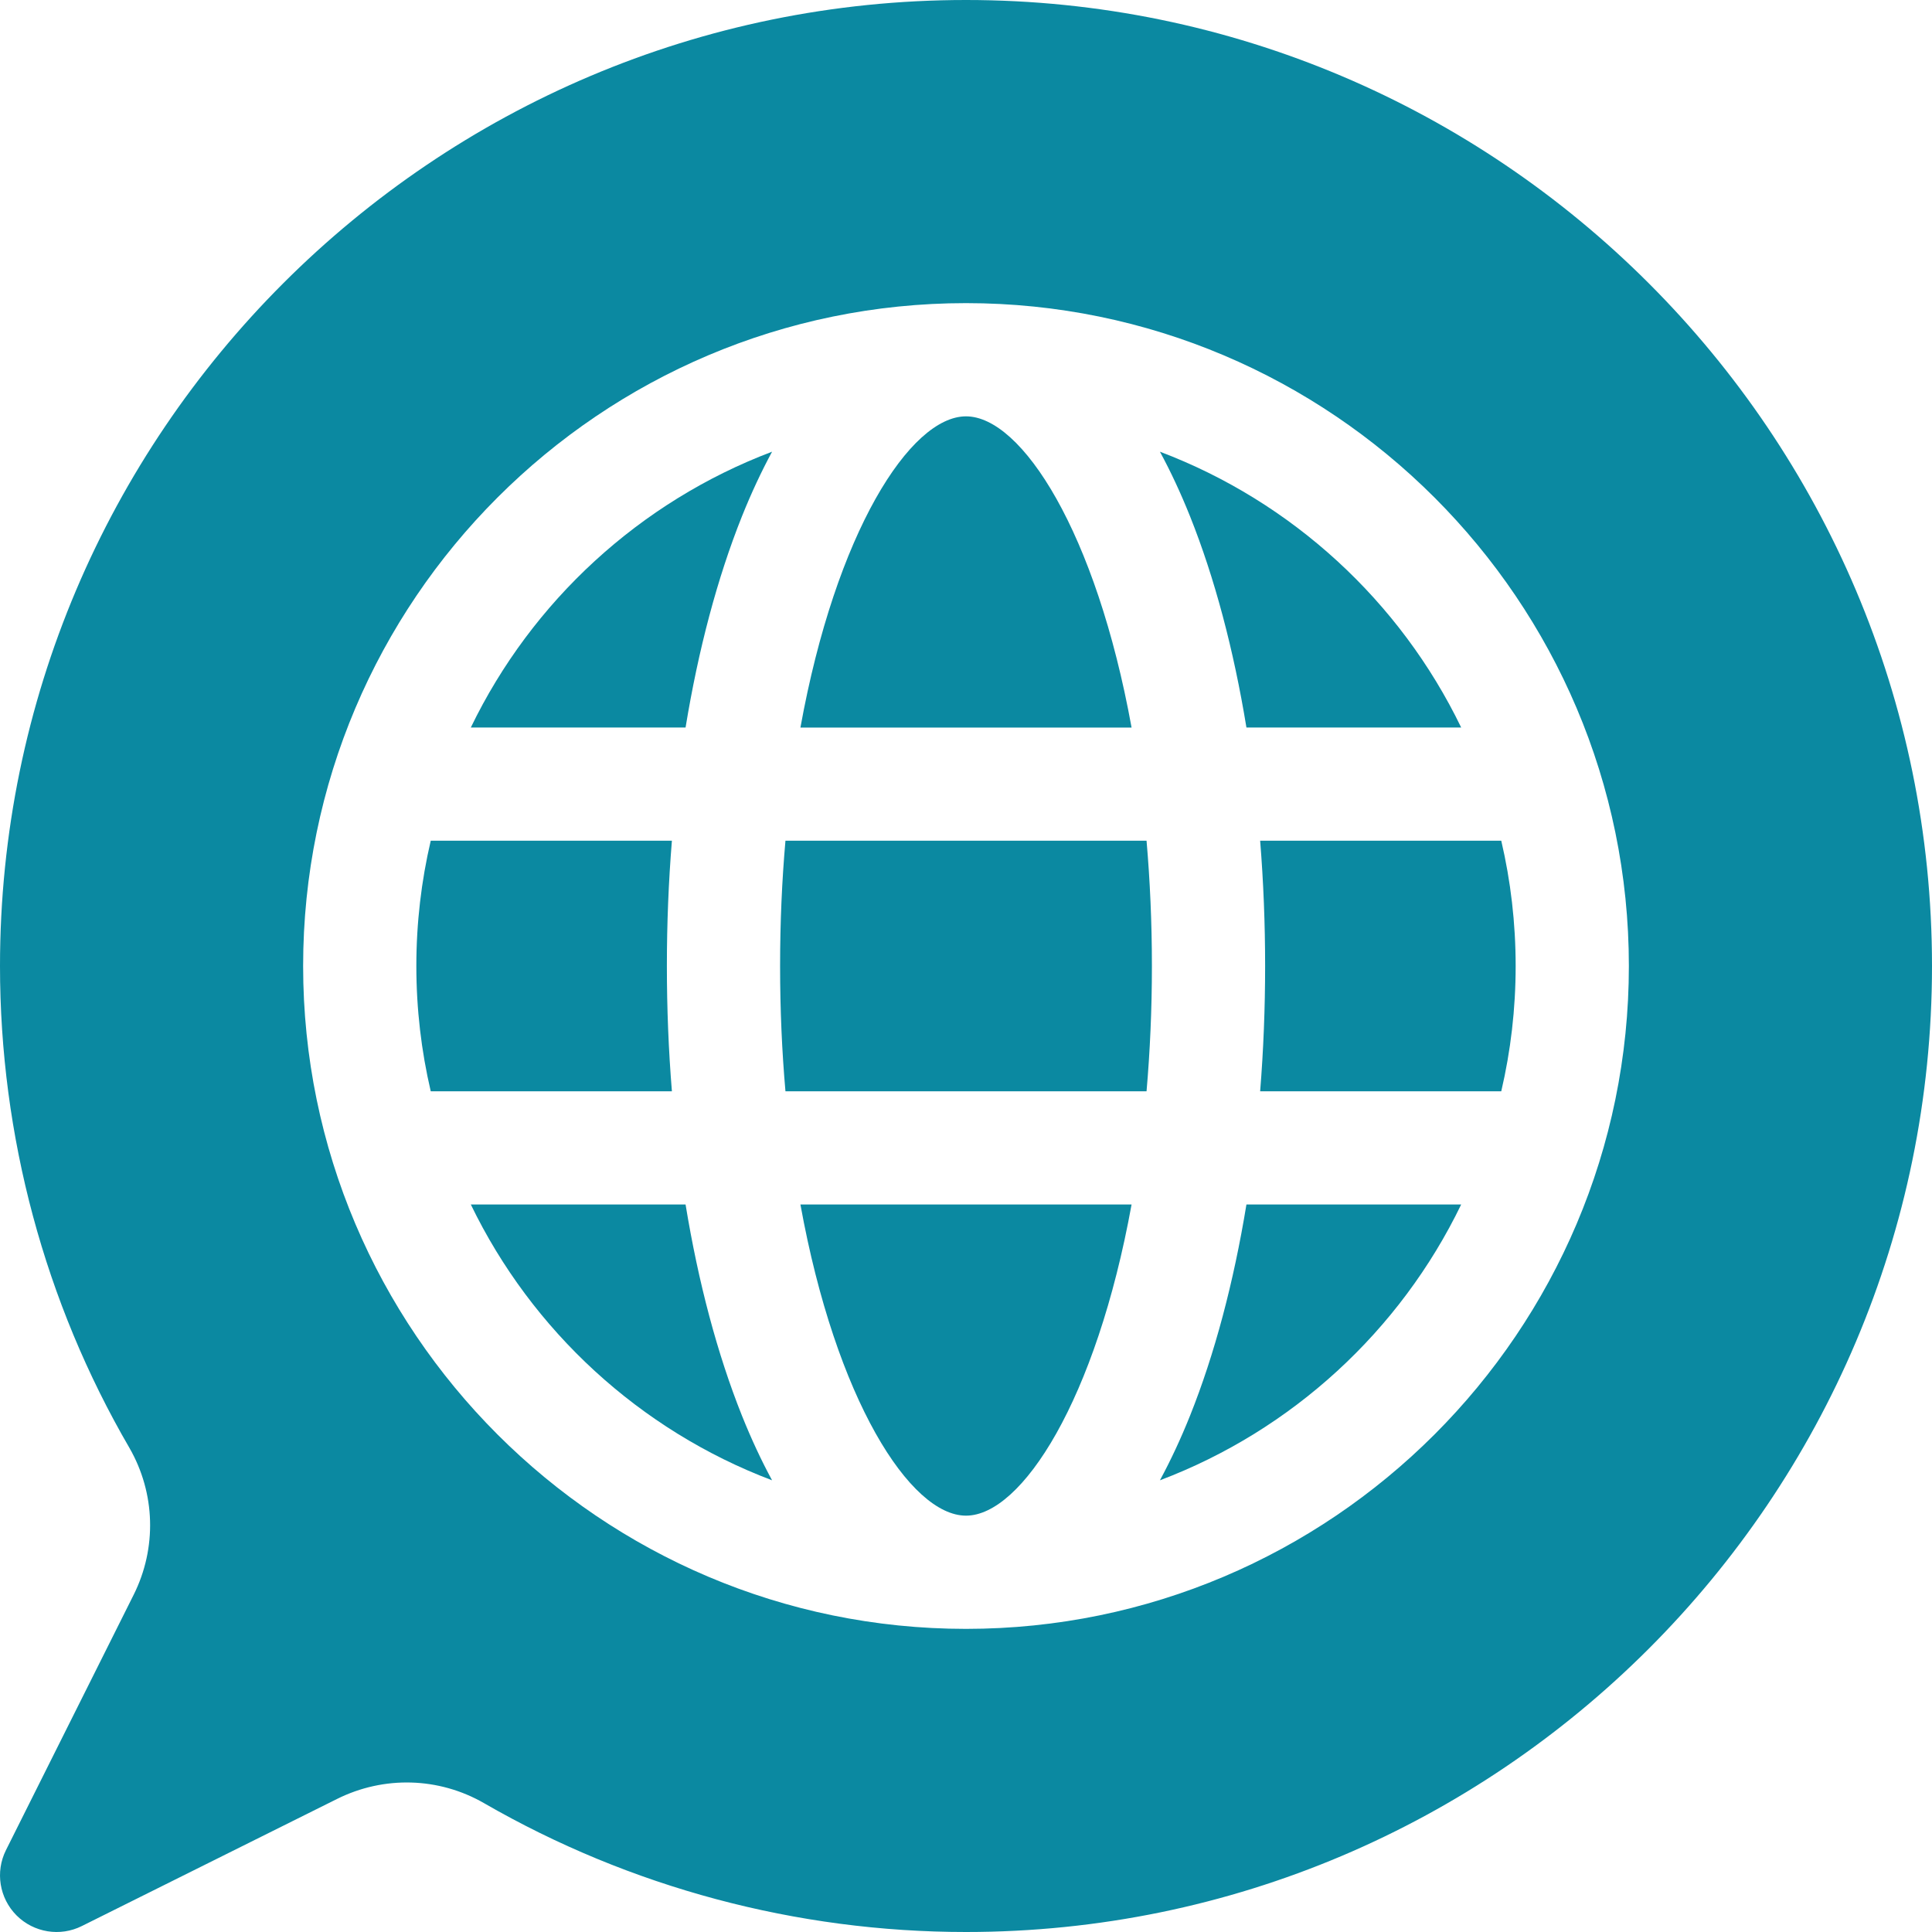
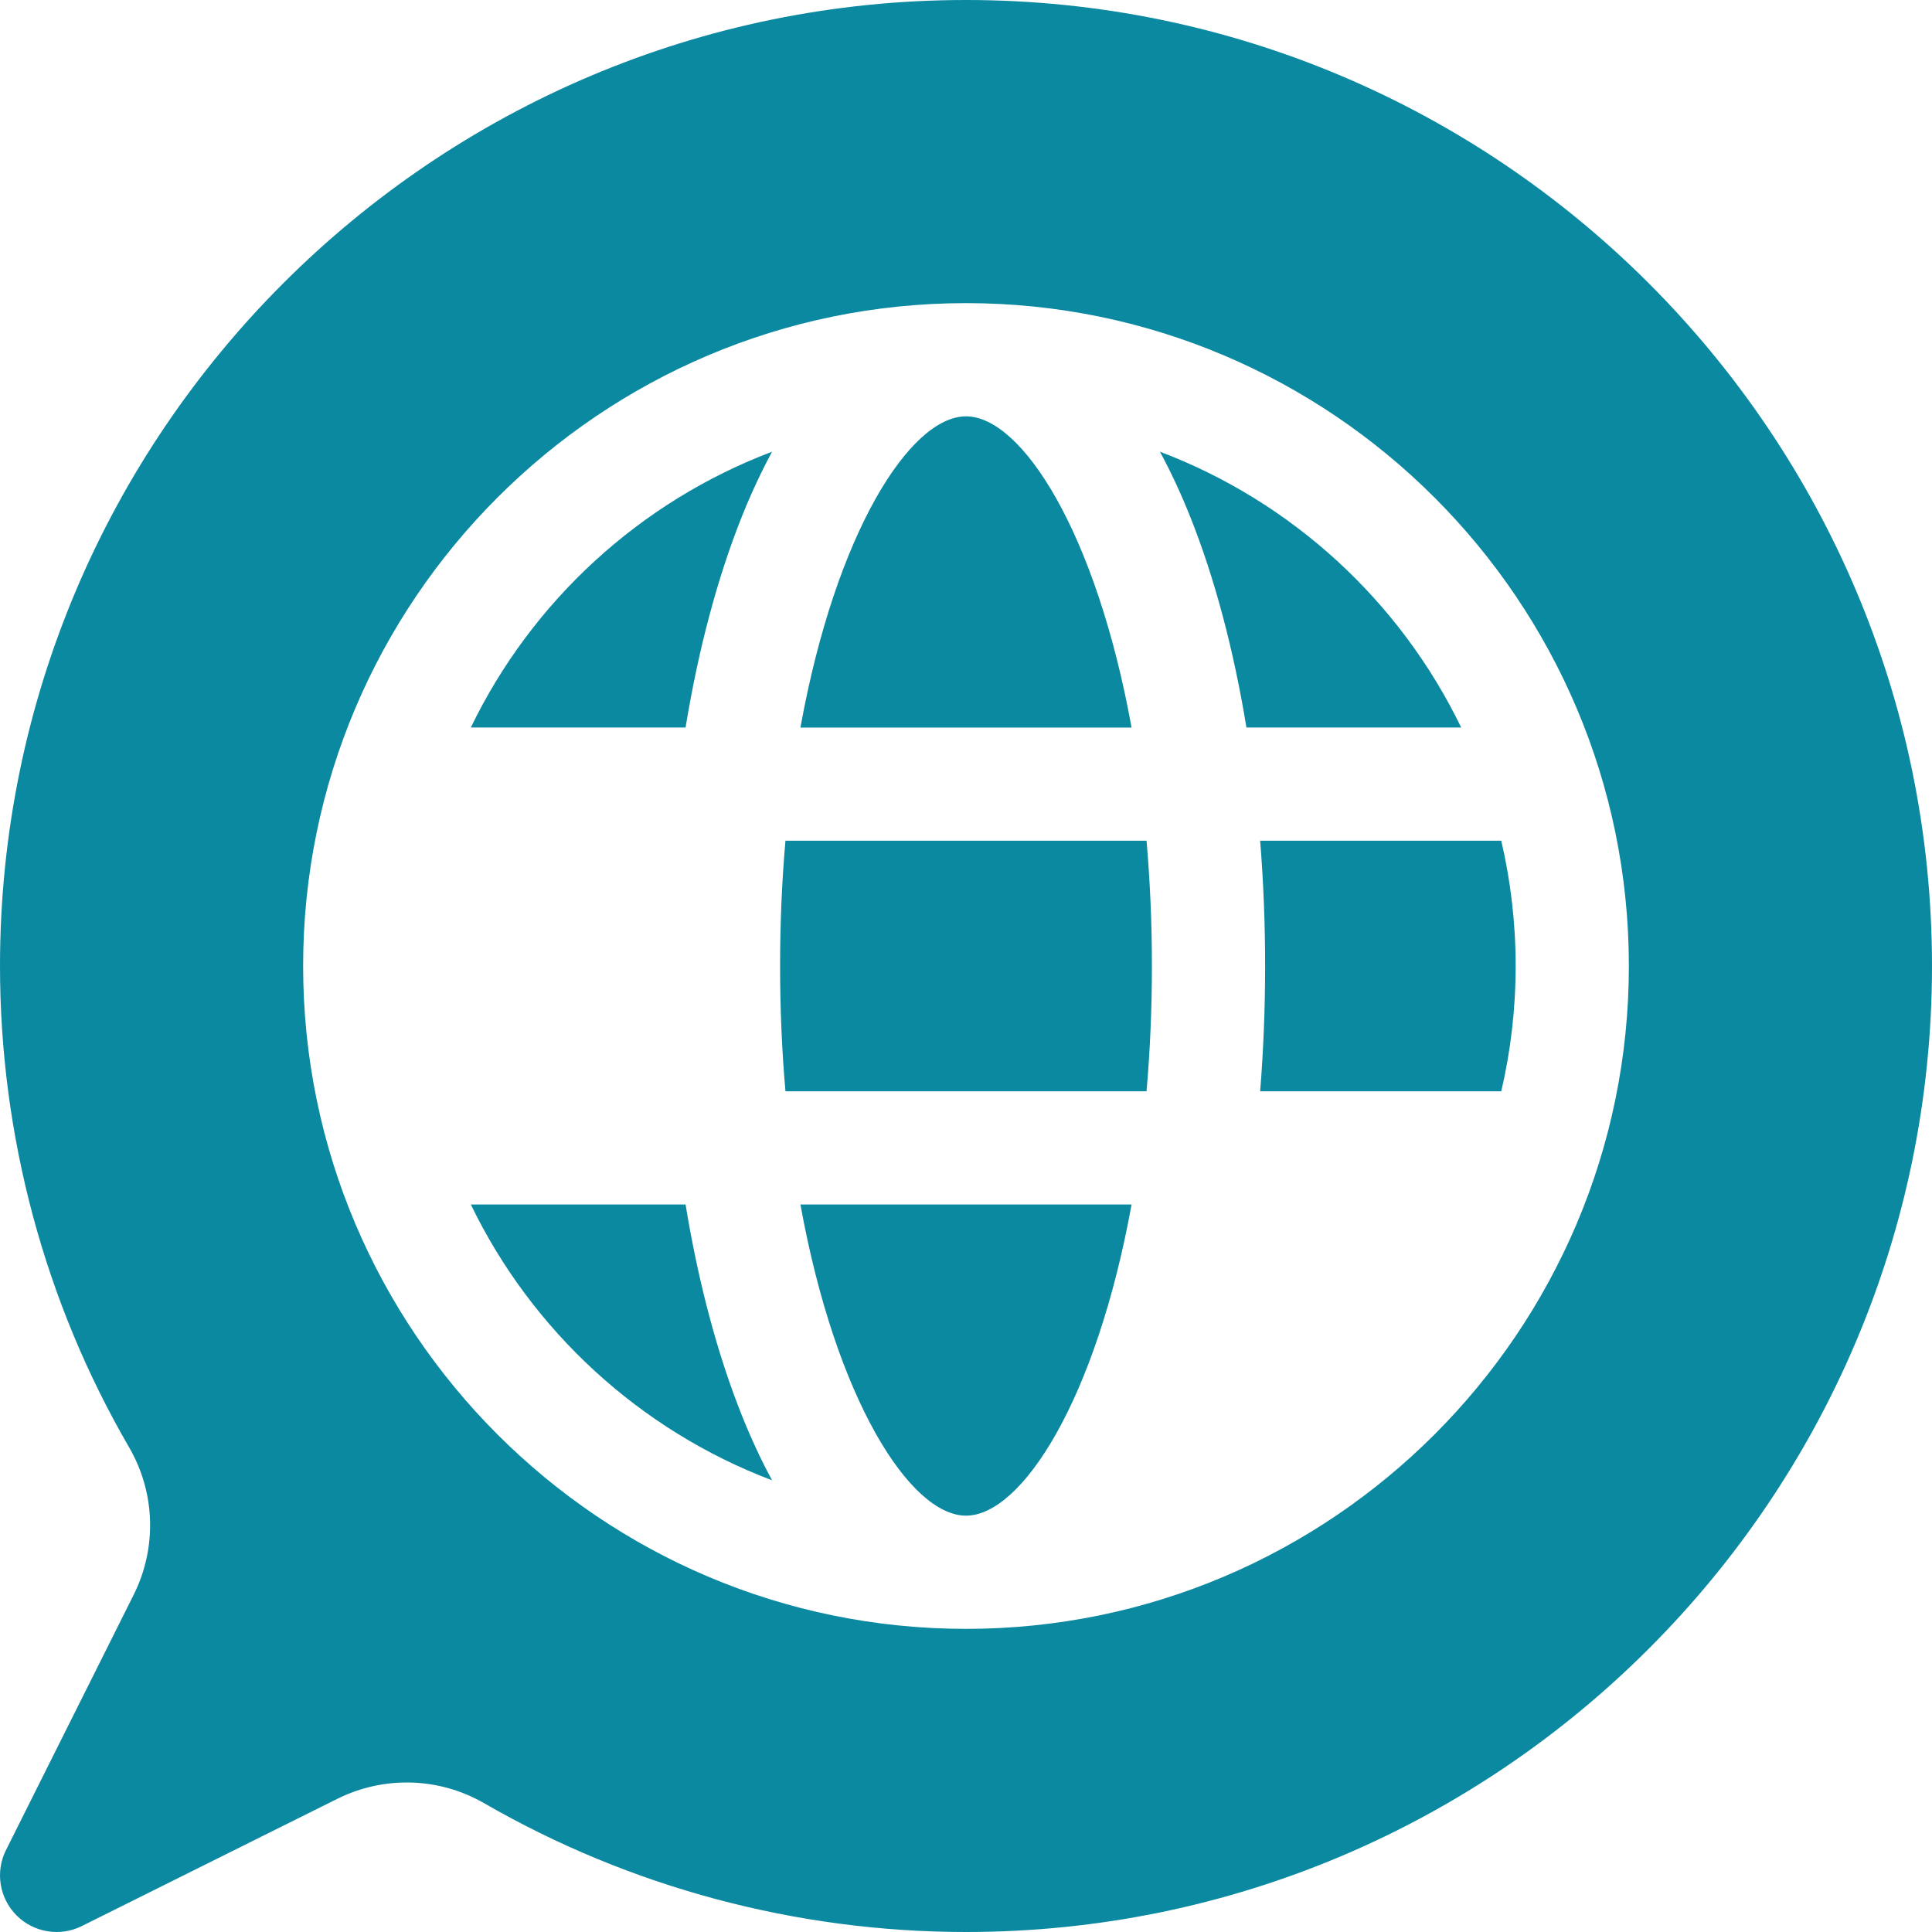
<svg xmlns="http://www.w3.org/2000/svg" width="40" height="40" viewBox="0 0 40 40" fill="none">
  <g clip-path="url(#clip0_25123_857)">
    <path d="M20 0C8.972 0 0 8.972 0 20C0 23.514 0.927 26.965 2.679 29.976C3.218 30.913 3.251 32.052 2.766 33.021L0.124 38.304C-0.102 38.755 -0.013 39.3 0.343 39.657C0.7 40.013 1.245 40.102 1.696 39.876L6.979 37.245C7.948 36.762 9.085 36.794 10.019 37.331C13.043 39.077 16.494 40 20 40C31.028 40 40 31.028 40 20C40 8.972 31.028 0 20 0ZM20 33.724C12.433 33.724 6.276 27.567 6.276 20C6.276 12.433 12.433 6.276 20 6.276C27.567 6.276 33.724 12.433 33.724 20C33.724 27.567 27.567 33.724 20 33.724Z" fill="#0B89A1" />
    <path d="M24.015 9.352C24.237 9.761 24.445 10.207 24.639 10.691C25.149 11.967 25.542 13.452 25.806 15.062H30.252C28.988 12.447 26.751 10.387 24.015 9.352Z" fill="#0B89A1" />
-     <path d="M24.639 29.309C24.445 29.793 24.236 30.239 24.015 30.648C26.751 29.613 28.988 27.553 30.252 24.938H25.806C25.542 26.549 25.149 28.033 24.639 29.309Z" fill="#0B89A1" />
    <path d="M26.193 20C26.193 20.88 26.158 21.748 26.09 22.594H31.082C31.277 21.76 31.38 20.892 31.38 20C31.38 19.108 31.277 18.24 31.082 17.406H26.09C26.158 18.252 26.193 19.12 26.193 20Z" fill="#0B89A1" />
    <path d="M14.194 24.938H9.748C11.012 27.553 13.249 29.613 15.985 30.648C15.763 30.239 15.555 29.793 15.361 29.309C14.851 28.033 14.458 26.549 14.194 24.938Z" fill="#0B89A1" />
-     <path d="M13.807 20C13.807 19.12 13.842 18.252 13.911 17.406H8.918C8.723 18.24 8.62 19.108 8.62 20C8.62 20.892 8.723 21.76 8.918 22.594H13.911C13.842 21.748 13.807 20.88 13.807 20Z" fill="#0B89A1" />
    <path d="M9.748 15.062H14.194C14.458 13.452 14.851 11.967 15.361 10.691C15.555 10.207 15.764 9.761 15.985 9.352C13.249 10.387 11.012 12.447 9.748 15.062Z" fill="#0B89A1" />
    <path d="M20 31.38C21.155 31.38 22.695 28.977 23.428 24.938H16.572C17.304 28.977 18.845 31.38 20 31.38Z" fill="#0B89A1" />
    <path d="M16.262 17.406C16.19 18.225 16.151 19.091 16.151 20C16.151 20.909 16.19 21.775 16.262 22.594H23.738C23.809 21.775 23.849 20.909 23.849 20C23.849 19.091 23.809 18.225 23.738 17.406H16.262Z" fill="#0B89A1" />
    <path d="M20 8.62C18.845 8.62 17.304 11.023 16.572 15.063H23.428C22.695 11.023 21.155 8.62 20 8.62Z" fill="#0B89A1" />
  </g>
  <defs>
    <clipPath id="clip0_25123_857">
      <rect width="40" height="40" fill="white" />
    </clipPath>
  </defs>
</svg>